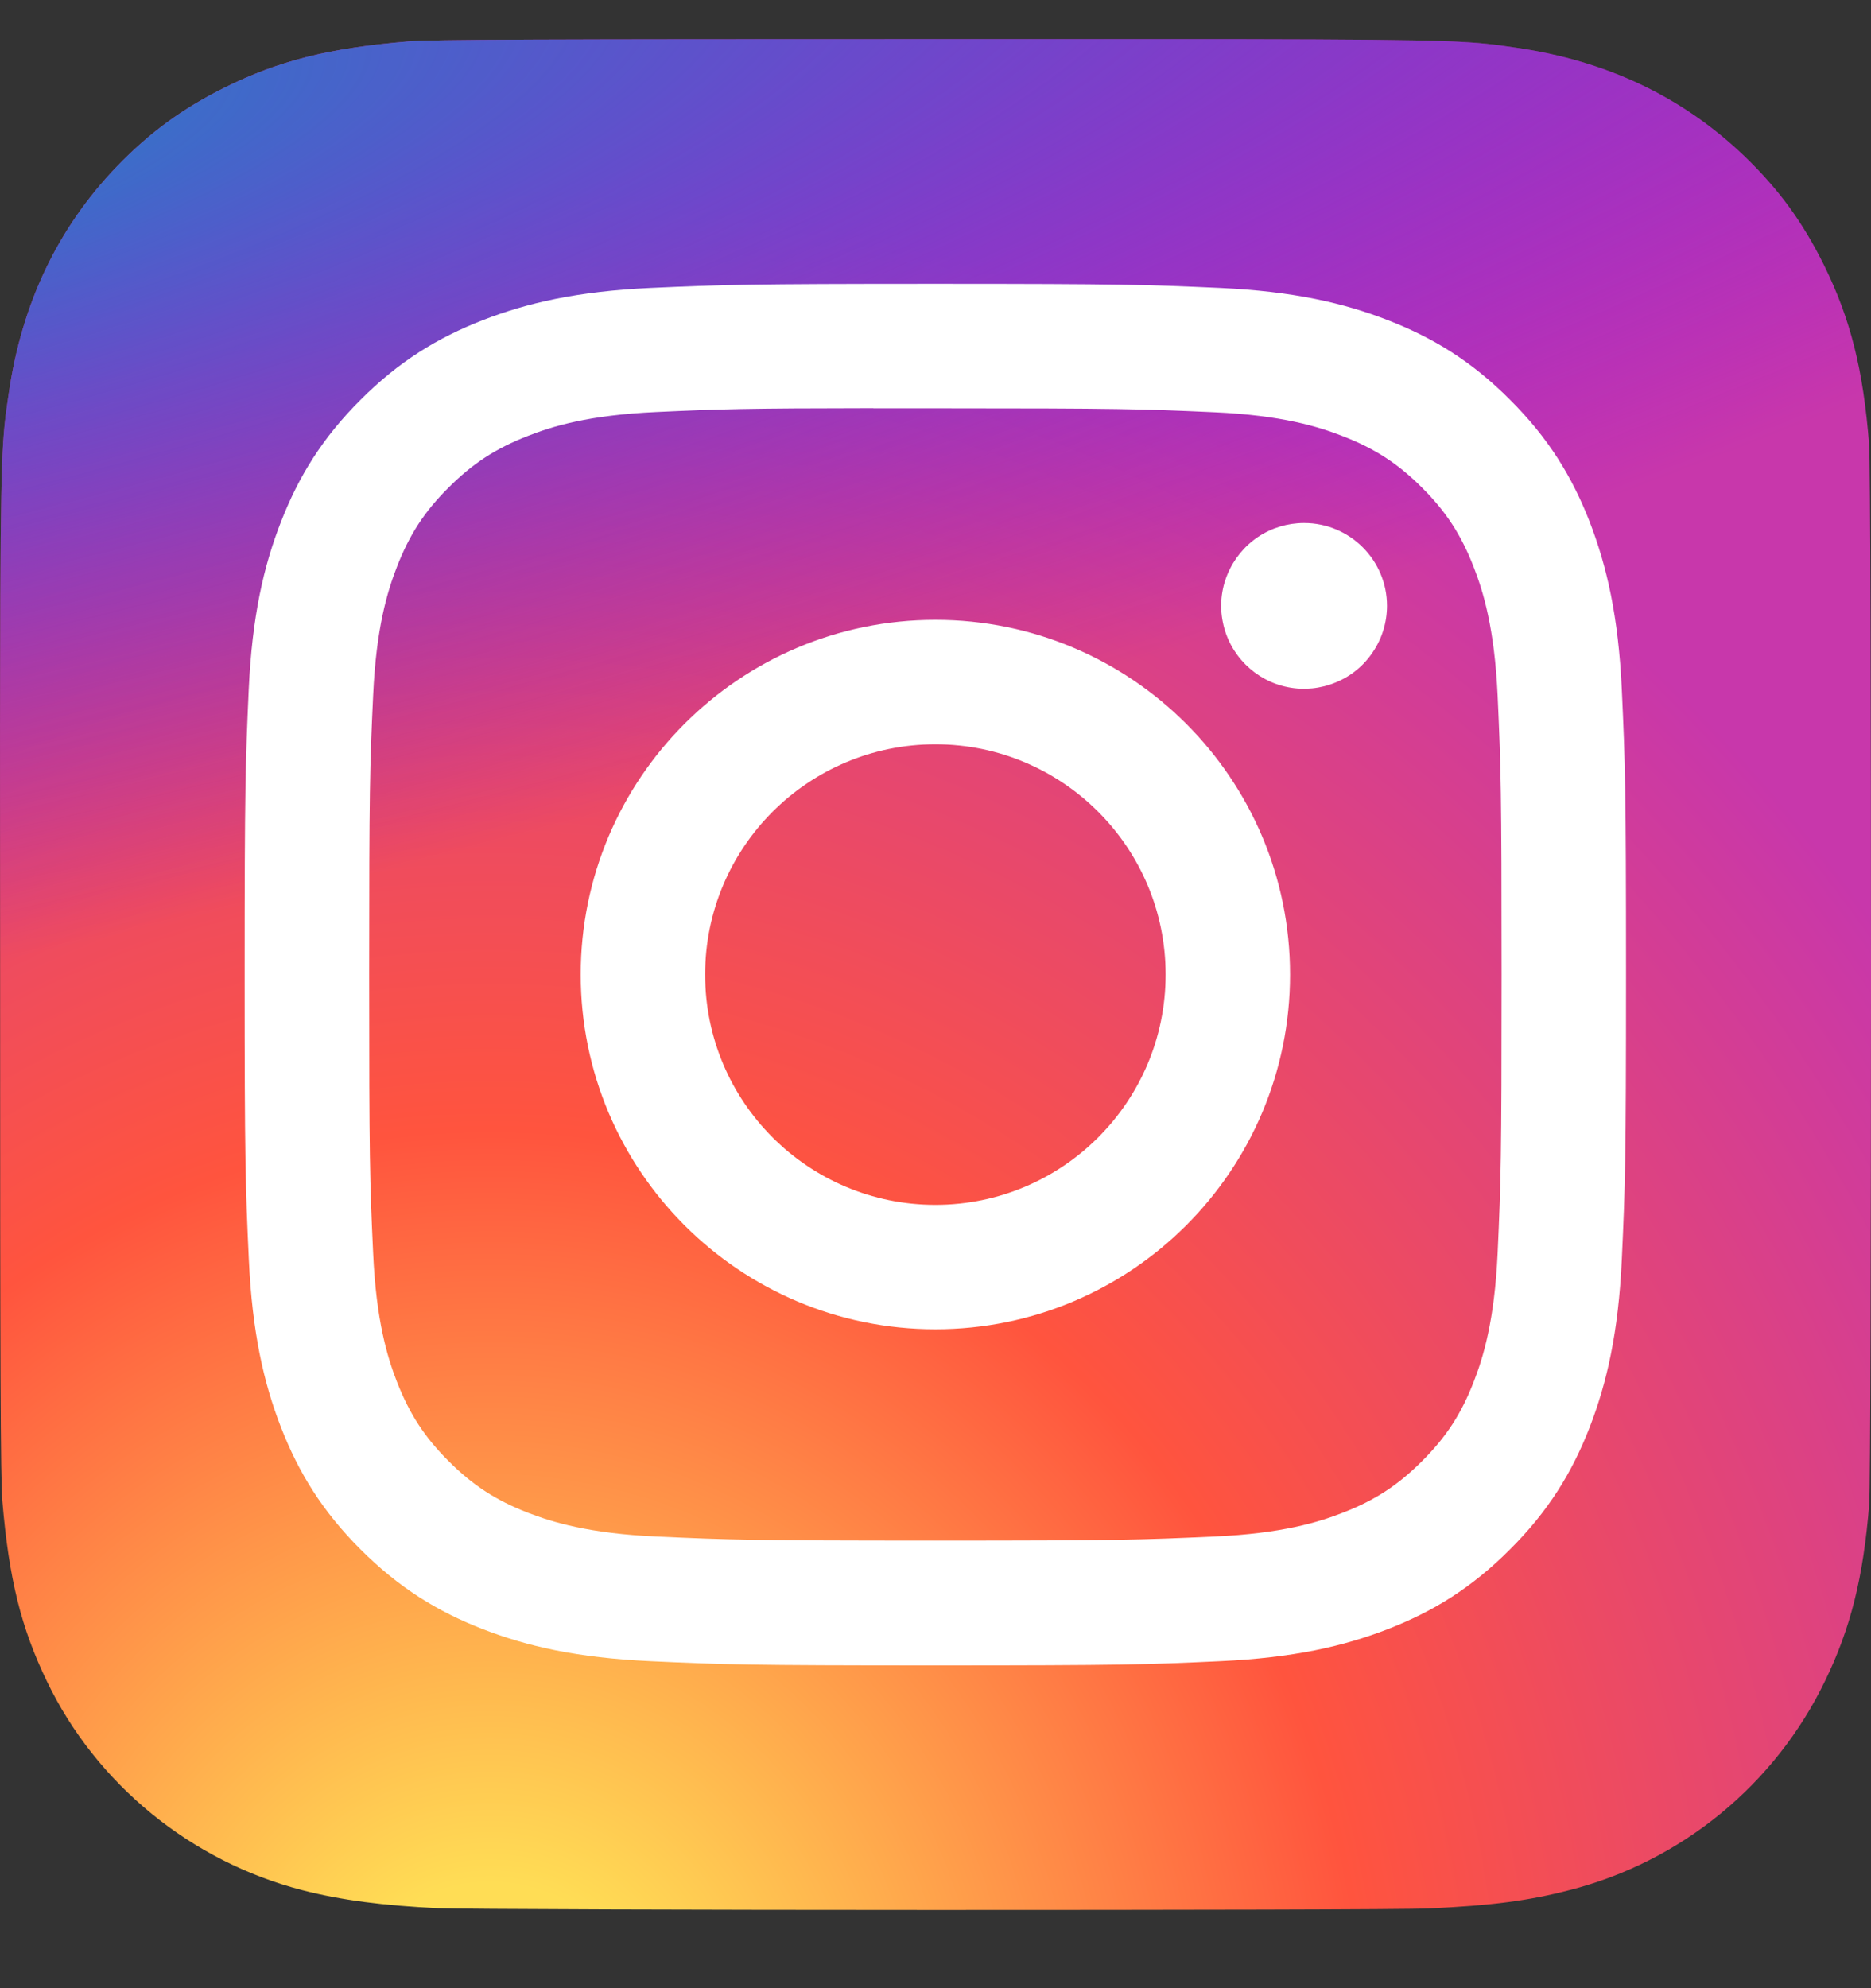
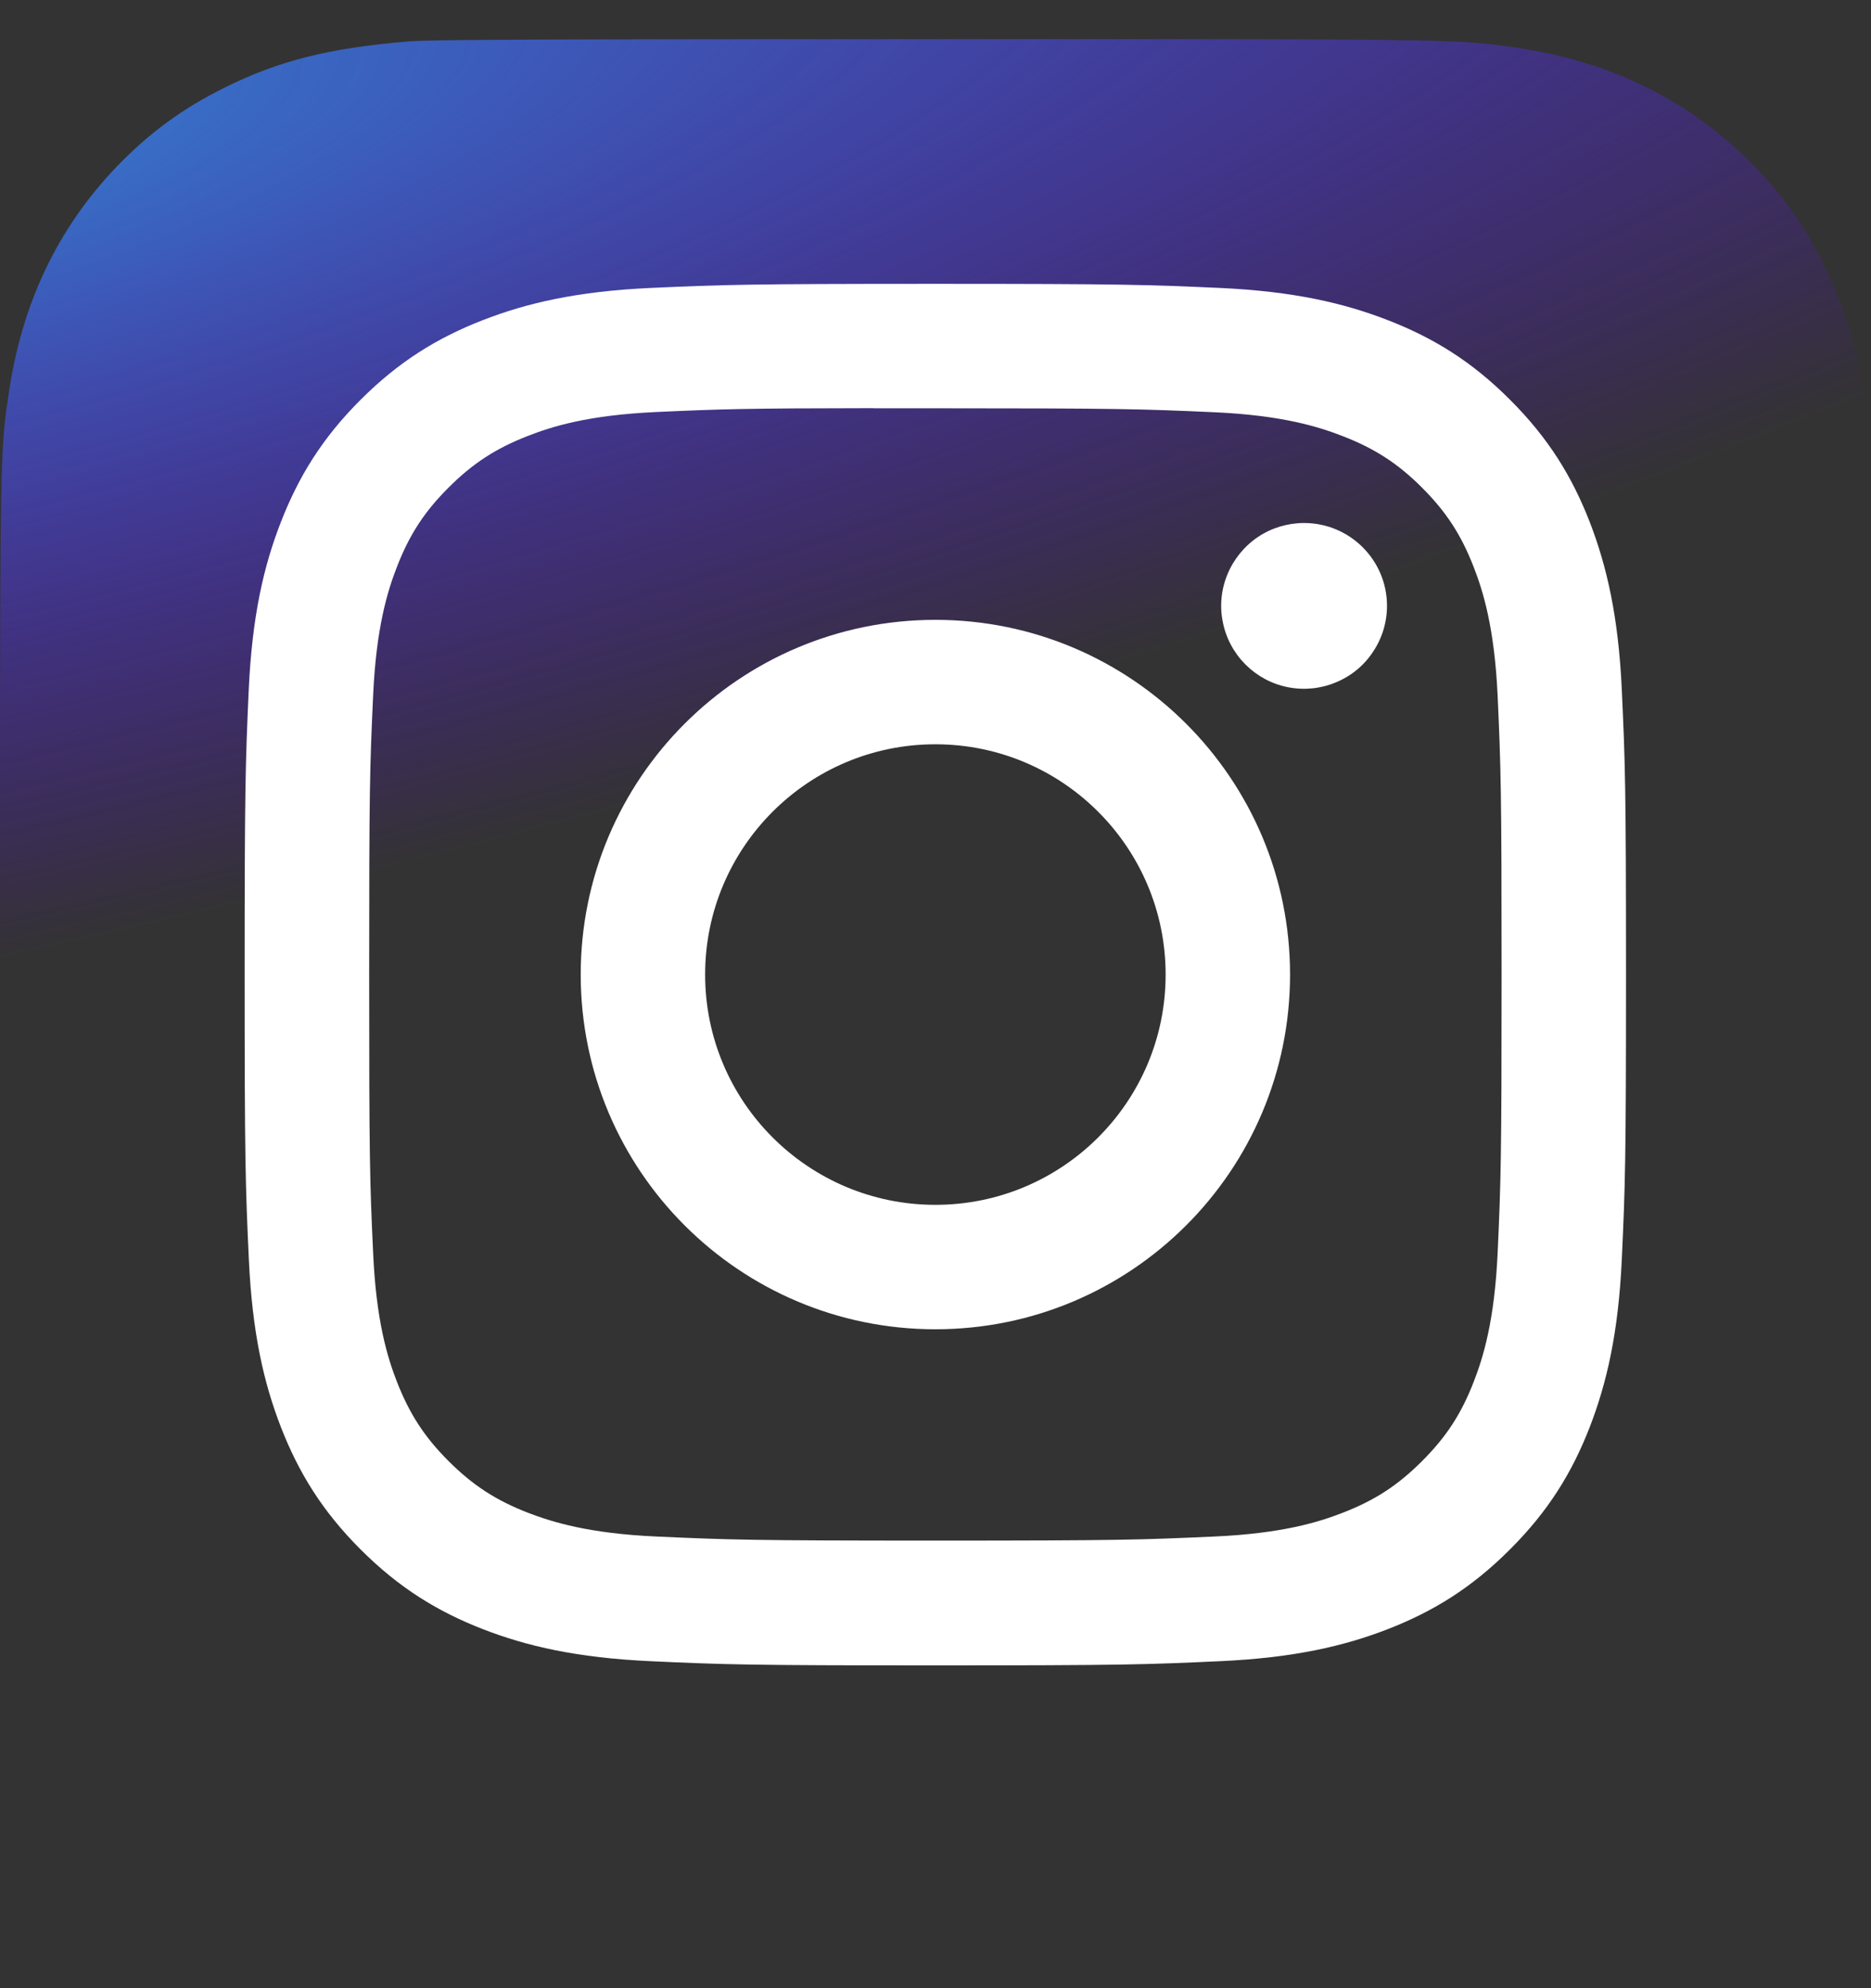
<svg xmlns="http://www.w3.org/2000/svg" width="16" height="17" viewBox="0 0 16 17" fill="none">
  <rect x="0" y="0" width="16" height="17" fill="#333333" stroke="none" />
-   <path d="M8.003 0.335C4.663 0.335 3.686 0.338 3.496 0.354C2.811 0.411 2.384 0.519 1.919 0.75C1.561 0.928 1.279 1.134 1 1.423C0.493 1.95 0.185 2.598 0.074 3.369C0.019 3.743 0.004 3.819 0.001 5.73C-0.001 6.367 0.001 7.205 0.001 8.33C0.001 11.667 0.004 12.643 0.02 12.832C0.076 13.499 0.18 13.919 0.402 14.378C0.825 15.256 1.633 15.916 2.586 16.162C2.916 16.247 3.28 16.294 3.748 16.316C3.946 16.324 5.965 16.331 7.986 16.331C10.006 16.331 12.027 16.328 12.22 16.318C12.761 16.293 13.076 16.251 13.423 16.161C13.896 16.04 14.336 15.817 14.713 15.508C15.09 15.199 15.395 14.812 15.607 14.373C15.825 13.925 15.935 13.489 15.985 12.857C15.995 12.719 16 10.522 16 8.328C16 6.133 15.995 3.939 15.984 3.802C15.934 3.159 15.824 2.727 15.6 2.271C15.415 1.897 15.211 1.618 14.915 1.333C14.386 0.827 13.738 0.52 12.967 0.408C12.593 0.354 12.519 0.338 10.606 0.335H8.003Z" fill="url(#paint0_radial_145_2020)" />
  <path d="M8.003 0.335C4.663 0.335 3.686 0.338 3.496 0.354C2.811 0.411 2.384 0.519 1.919 0.75C1.561 0.928 1.279 1.134 1 1.423C0.493 1.95 0.185 2.598 0.074 3.369C0.019 3.743 0.004 3.819 0.001 5.73C-0.001 6.367 0.001 7.205 0.001 8.33C0.001 11.667 0.004 12.643 0.02 12.832C0.076 13.499 0.18 13.919 0.402 14.378C0.825 15.256 1.633 15.916 2.586 16.162C2.916 16.247 3.28 16.294 3.748 16.316C3.946 16.324 5.965 16.331 7.986 16.331C10.006 16.331 12.027 16.328 12.22 16.318C12.761 16.293 13.076 16.251 13.423 16.161C13.896 16.04 14.336 15.817 14.713 15.508C15.09 15.199 15.395 14.812 15.607 14.373C15.825 13.925 15.935 13.489 15.985 12.857C15.995 12.719 16 10.522 16 8.328C16 6.133 15.995 3.939 15.984 3.802C15.934 3.159 15.824 2.727 15.6 2.271C15.415 1.897 15.211 1.618 14.915 1.333C14.386 0.827 13.738 0.52 12.967 0.408C12.593 0.354 12.519 0.338 10.606 0.335H8.003Z" fill="url(#paint1_radial_145_2020)" />
  <path d="M7.999 2.427C6.395 2.427 6.194 2.434 5.564 2.462C4.935 2.491 4.505 2.591 4.13 2.737C3.741 2.888 3.412 3.09 3.084 3.418C2.755 3.746 2.553 4.076 2.402 4.464C2.255 4.84 2.156 5.269 2.127 5.898C2.099 6.528 2.092 6.729 2.092 8.333C2.092 9.937 2.099 10.138 2.128 10.768C2.157 11.397 2.256 11.826 2.402 12.202C2.553 12.59 2.755 12.92 3.083 13.248C3.412 13.577 3.741 13.779 4.129 13.93C4.505 14.076 4.934 14.175 5.563 14.204C6.193 14.233 6.394 14.24 7.998 14.24C9.603 14.24 9.803 14.233 10.433 14.204C11.062 14.175 11.492 14.076 11.868 13.93C12.256 13.779 12.585 13.577 12.913 13.248C13.242 12.92 13.444 12.59 13.595 12.202C13.74 11.826 13.84 11.397 13.869 10.768C13.898 10.138 13.905 9.937 13.905 8.333C13.905 6.729 13.898 6.528 13.869 5.898C13.84 5.269 13.74 4.84 13.595 4.464C13.444 4.076 13.242 3.746 12.913 3.418C12.585 3.089 12.256 2.888 11.867 2.737C11.491 2.591 11.061 2.491 10.432 2.462C9.802 2.434 9.602 2.427 7.997 2.427H7.999ZM7.469 3.491C7.626 3.491 7.802 3.491 7.999 3.491C9.576 3.491 9.763 3.497 10.386 3.525C10.962 3.551 11.274 3.648 11.482 3.729C11.758 3.836 11.955 3.964 12.161 4.17C12.368 4.377 12.496 4.574 12.603 4.85C12.684 5.058 12.78 5.37 12.807 5.946C12.835 6.569 12.841 6.756 12.841 8.332C12.841 9.908 12.835 10.095 12.807 10.718C12.78 11.294 12.684 11.606 12.603 11.814C12.496 12.09 12.368 12.286 12.161 12.493C11.954 12.7 11.758 12.828 11.482 12.935C11.274 13.016 10.962 13.112 10.386 13.138C9.763 13.166 9.576 13.173 7.999 13.173C6.422 13.173 6.235 13.166 5.612 13.138C5.036 13.112 4.724 13.015 4.515 12.935C4.24 12.828 4.043 12.7 3.836 12.493C3.629 12.286 3.502 12.09 3.394 11.814C3.313 11.606 3.217 11.293 3.191 10.717C3.162 10.095 3.157 9.908 3.157 8.331C3.157 6.753 3.162 6.567 3.191 5.944C3.217 5.369 3.313 5.056 3.394 4.848C3.501 4.572 3.629 4.375 3.836 4.169C4.043 3.962 4.24 3.834 4.515 3.727C4.724 3.645 5.036 3.549 5.612 3.523C6.157 3.498 6.368 3.491 7.469 3.49V3.491ZM11.152 4.472C11.012 4.472 10.875 4.513 10.758 4.591C10.642 4.669 10.551 4.78 10.497 4.91C10.443 5.039 10.429 5.182 10.457 5.319C10.484 5.457 10.552 5.583 10.651 5.682C10.75 5.781 10.876 5.849 11.014 5.876C11.151 5.903 11.294 5.889 11.423 5.835C11.553 5.782 11.664 5.691 11.741 5.574C11.819 5.458 11.861 5.321 11.861 5.18C11.861 4.789 11.543 4.472 11.152 4.472V4.472ZM7.999 5.3C6.324 5.3 4.966 6.658 4.966 8.333C4.966 10.008 6.324 11.366 7.999 11.366C9.674 11.366 11.032 10.008 11.032 8.333C11.032 6.658 9.674 5.3 7.999 5.3H7.999ZM7.999 6.364C9.086 6.364 9.968 7.246 9.968 8.333C9.968 9.421 9.086 10.302 7.999 10.302C6.912 10.302 6.03 9.421 6.03 8.333C6.03 7.246 6.912 6.364 7.999 6.364Z" fill="white" />
  <defs>
    <radialGradient id="paint0_radial_145_2020" cx="0" cy="0" r="1" gradientUnits="userSpaceOnUse" gradientTransform="translate(4.25 17.563) rotate(-90) scale(15.853 14.748)">
      <stop stop-color="#FFDD55" />
      <stop offset="0.1" stop-color="#FFDD55" />
      <stop offset="0.5" stop-color="#FF543E" />
      <stop offset="1" stop-color="#C837AB" />
    </radialGradient>
    <radialGradient id="paint1_radial_145_2020" cx="0" cy="0" r="1" gradientUnits="userSpaceOnUse" gradientTransform="translate(-2.68 1.487) rotate(78.678) scale(7.086 29.218)">
      <stop stop-color="#3771C8" />
      <stop offset="0.128" stop-color="#3771C8" />
      <stop offset="1" stop-color="#6600FF" stop-opacity="0" />
    </radialGradient>
  </defs>
</svg>